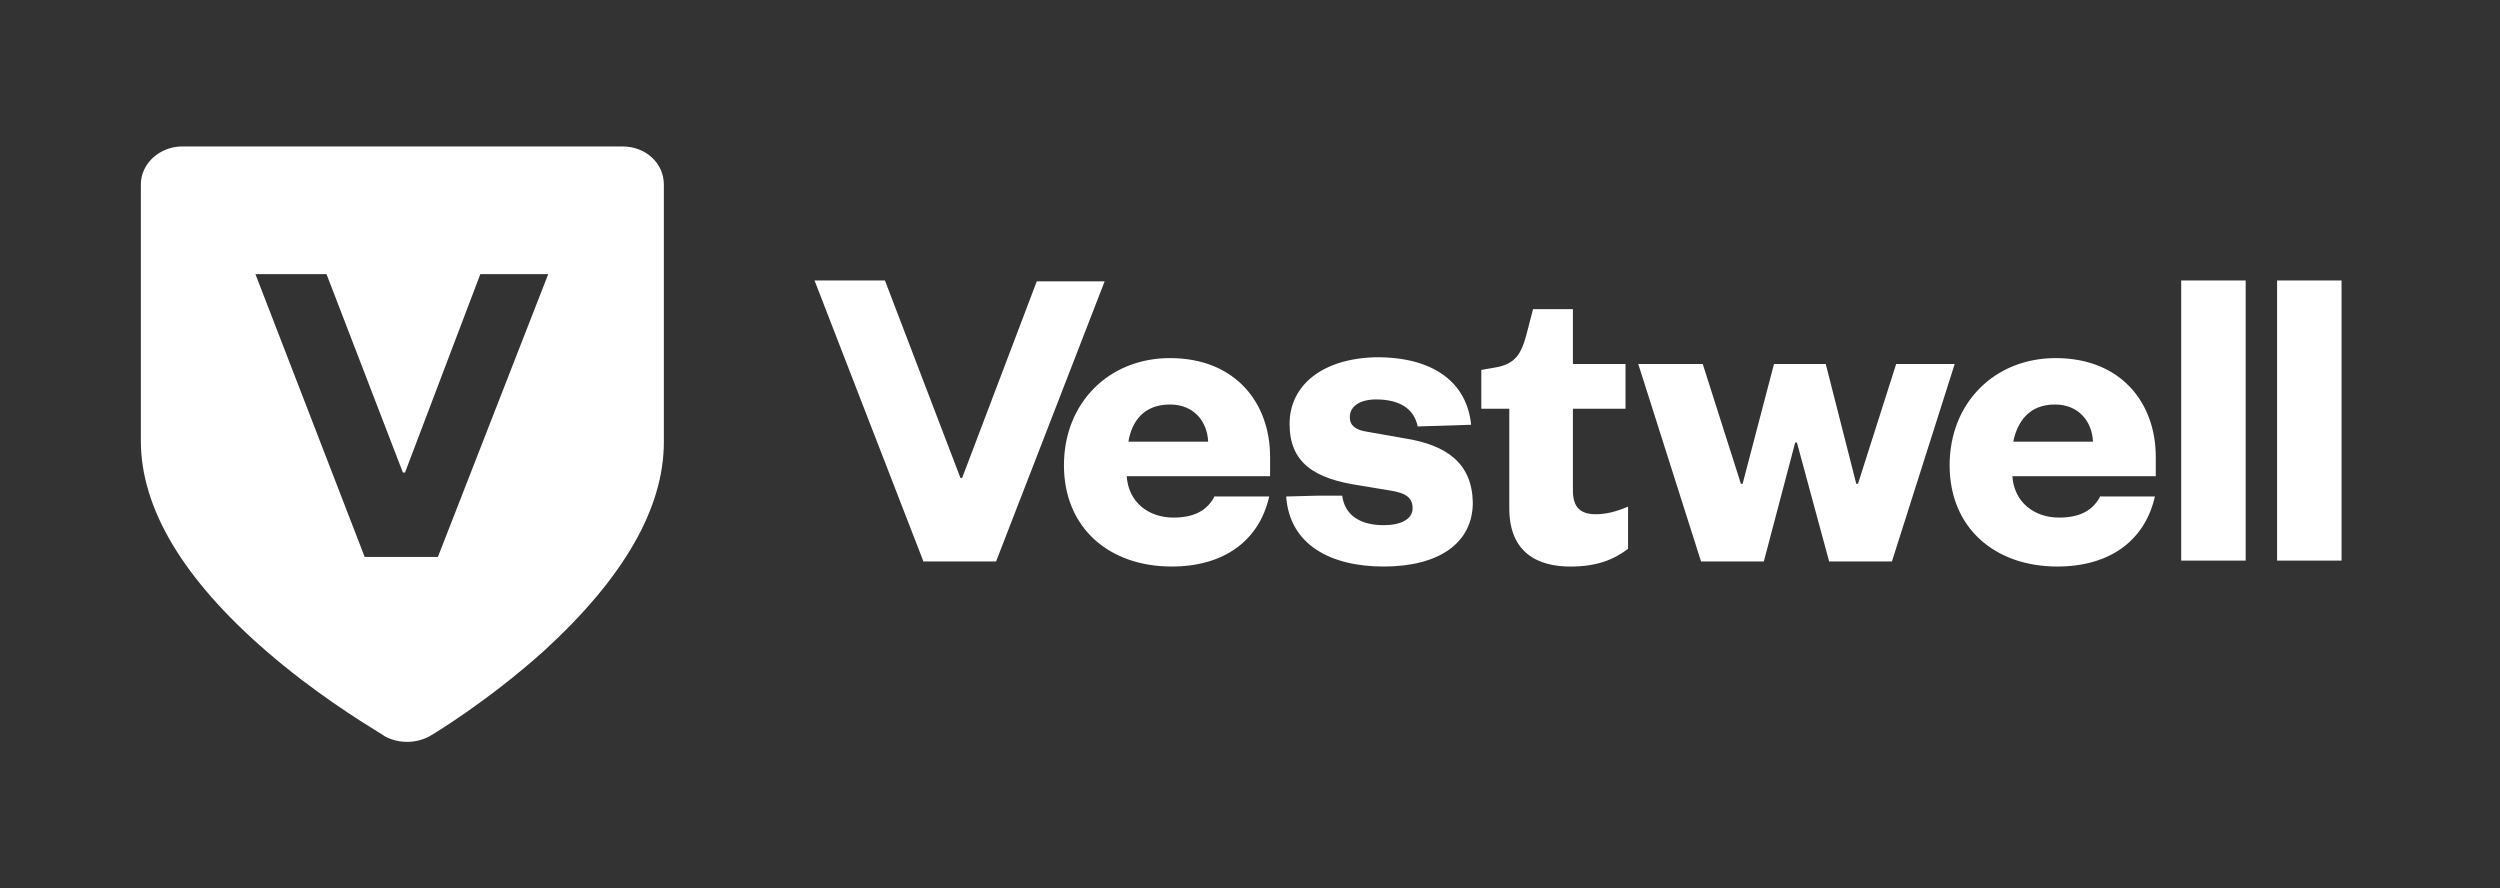
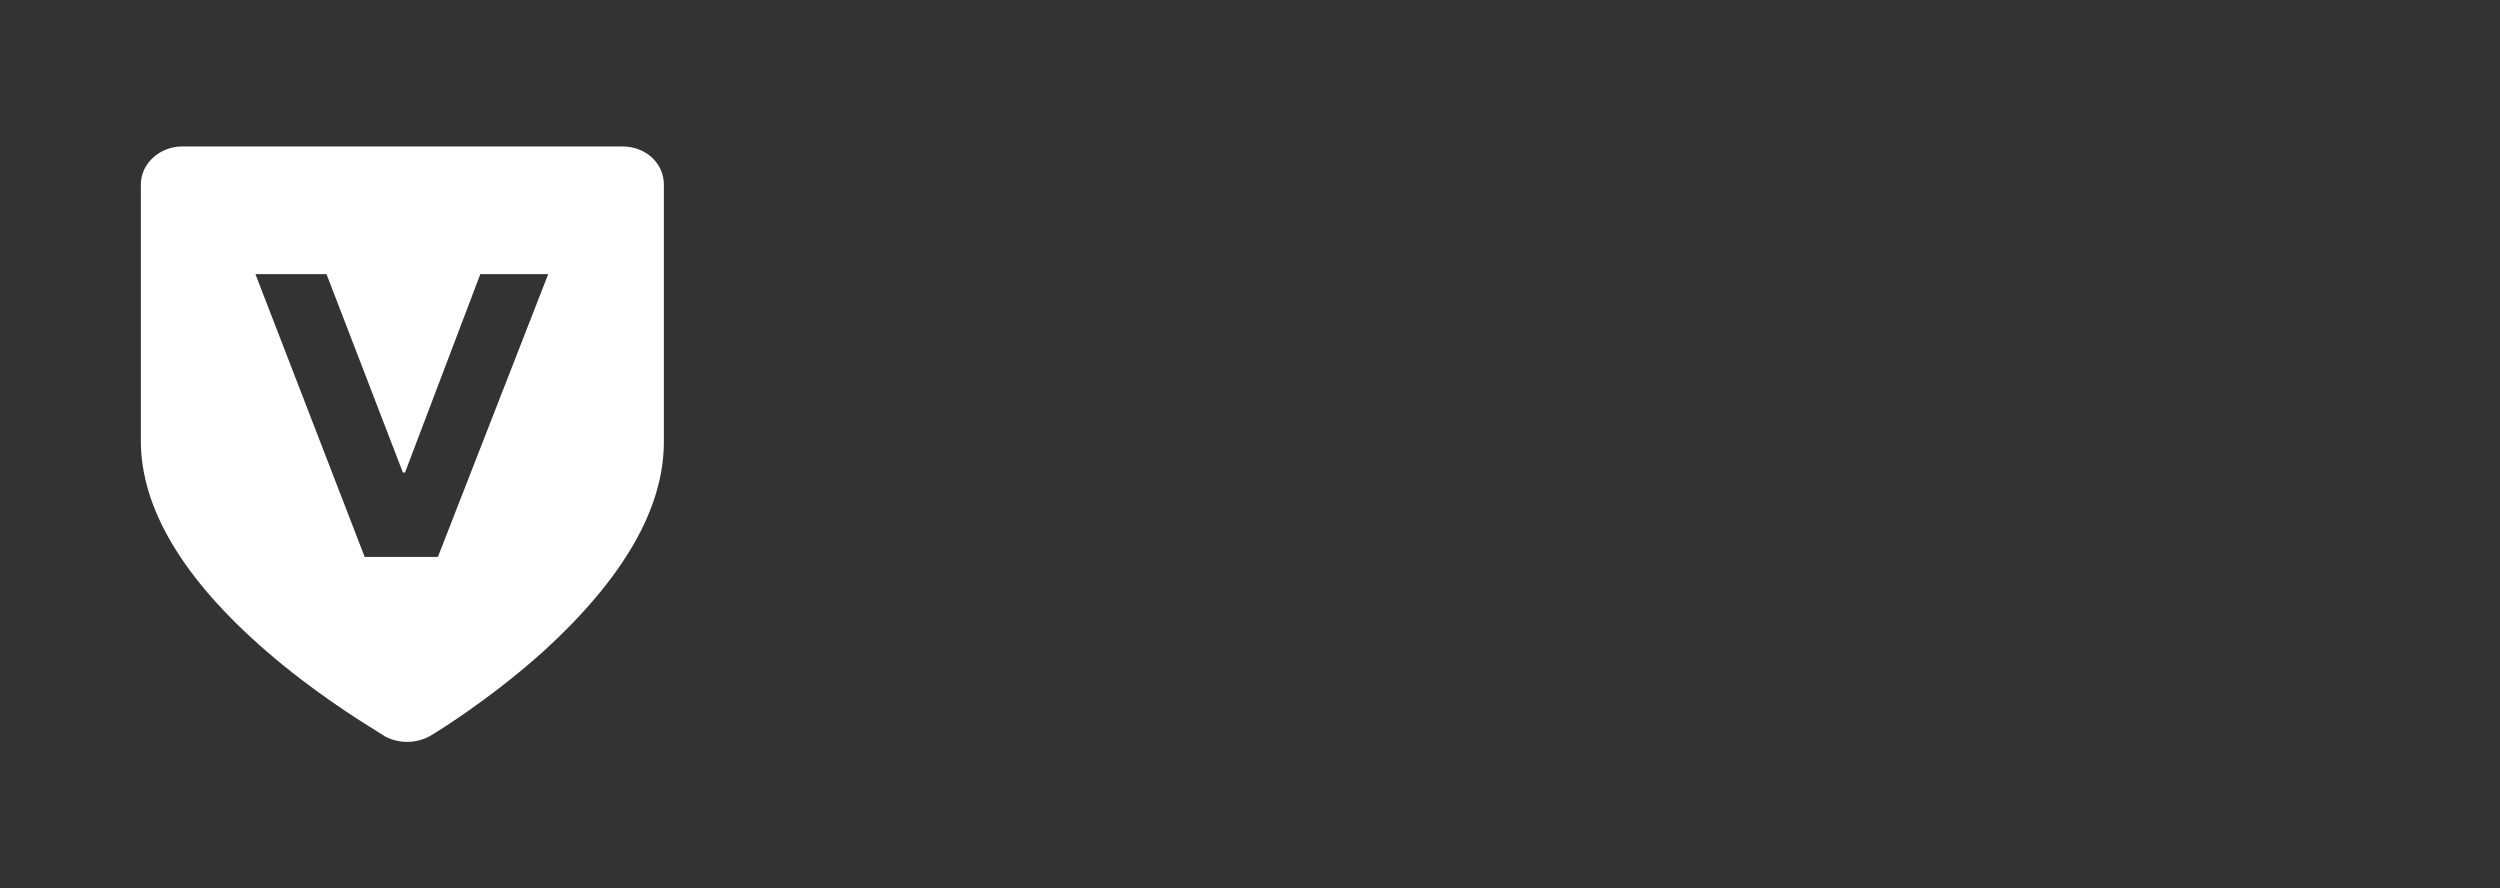
<svg xmlns="http://www.w3.org/2000/svg" width="197" height="70" viewBox="0 0 197 70" fill="none">
  <rect x="0" y="0" width="197" height="70" fill="#333333" stroke="none" />
-   <path fill-rule="evenodd" clip-rule="evenodd" d="M176.959 44.178V22.101H171.878V44.178H176.959ZM64.185 22.101L72.741 44.178V44.244H78.49L87.047 22.168H81.699L75.816 37.661H75.683L69.733 22.101H64.185ZM116.726 32.209H118.932V40.055C118.932 43.58 121.205 44.644 123.745 44.644C125.817 44.644 127.154 44.112 128.291 43.247V39.922C127.355 40.321 126.552 40.521 125.75 40.521C124.547 40.521 123.945 39.989 123.945 38.659V32.209H128.09V28.684H123.945V24.362H120.803L120.268 26.424C119.867 27.887 119.4 28.684 117.862 28.951L116.726 29.15V32.209ZM146.275 38.126H146.409L149.417 28.684H154.03L149.083 44.244H144.136L141.596 34.868H141.462L138.989 44.244H134.042L129.095 28.684H134.176L137.184 38.126H137.317L139.791 28.684H143.869L146.275 38.126ZM184.514 22.101V44.178H179.434V22.101H184.514ZM107.635 34.003L110.644 34.535C114.053 35.067 115.991 36.53 116.058 39.589C116.058 42.847 113.318 44.643 109.039 44.643C104.827 44.643 101.619 42.914 101.351 39.123L103.892 39.057H105.764C105.964 40.586 107.167 41.384 109.039 41.384C110.376 41.384 111.312 40.919 111.312 40.054C111.312 39.256 110.844 38.857 109.574 38.658L107.167 38.259C103.557 37.727 101.619 36.464 101.619 33.405C101.619 30.346 104.226 28.218 108.505 28.151C112.983 28.151 115.59 30.146 115.925 33.471L111.713 33.604C111.446 32.274 110.376 31.476 108.438 31.476C107.167 31.476 106.365 32.008 106.365 32.873C106.365 33.538 106.833 33.87 107.635 34.003ZM95.738 39.057C95.136 40.254 94.067 40.786 92.462 40.786C90.523 40.786 88.919 39.589 88.786 37.527H100.083V35.998C100.083 31.742 97.342 28.218 92.195 28.218C87.382 28.218 83.839 31.742 83.839 36.663C83.839 41.584 87.382 44.642 92.328 44.642C96.406 44.642 99.214 42.648 100.016 39.123H99.749H95.738V39.057ZM92.195 31.875C94.133 31.875 95.136 33.272 95.203 34.801H88.919C89.187 33.205 90.123 31.875 92.195 31.875ZM162.253 40.786C163.857 40.786 164.927 40.254 165.529 39.057V39.123H169.54H169.807C169.005 42.648 166.197 44.642 162.12 44.642C157.173 44.642 153.63 41.584 153.63 36.663C153.63 31.742 157.173 28.218 161.986 28.218C167.134 28.218 169.874 31.742 169.874 35.998V37.527H158.576C158.71 39.589 160.315 40.786 162.253 40.786ZM164.927 34.801C164.86 33.272 163.857 31.875 161.919 31.875C159.913 31.875 158.977 33.205 158.643 34.801H164.927Z" fill="white" />
  <path fill-rule="evenodd" clip-rule="evenodd" d="M11.099 14.534C11.099 12.87 12.603 11.54 14.359 11.54H49.051C50.89 11.54 52.312 12.87 52.312 14.534V34.823C52.312 40.062 49.135 45.55 42.865 51.288C38.434 55.279 34.004 57.94 33.837 58.023C32.75 58.605 31.413 58.605 30.326 58.023C30.294 57.992 30.103 57.873 29.782 57.675C28.414 56.828 24.688 54.522 20.963 51.288C14.443 45.633 11.099 40.062 11.099 34.74V14.534ZM20.128 21.602L28.738 43.887H34.506L43.2 21.602H37.85L31.915 37.235H31.747L25.729 21.602H20.128Z" fill="white" />
</svg>